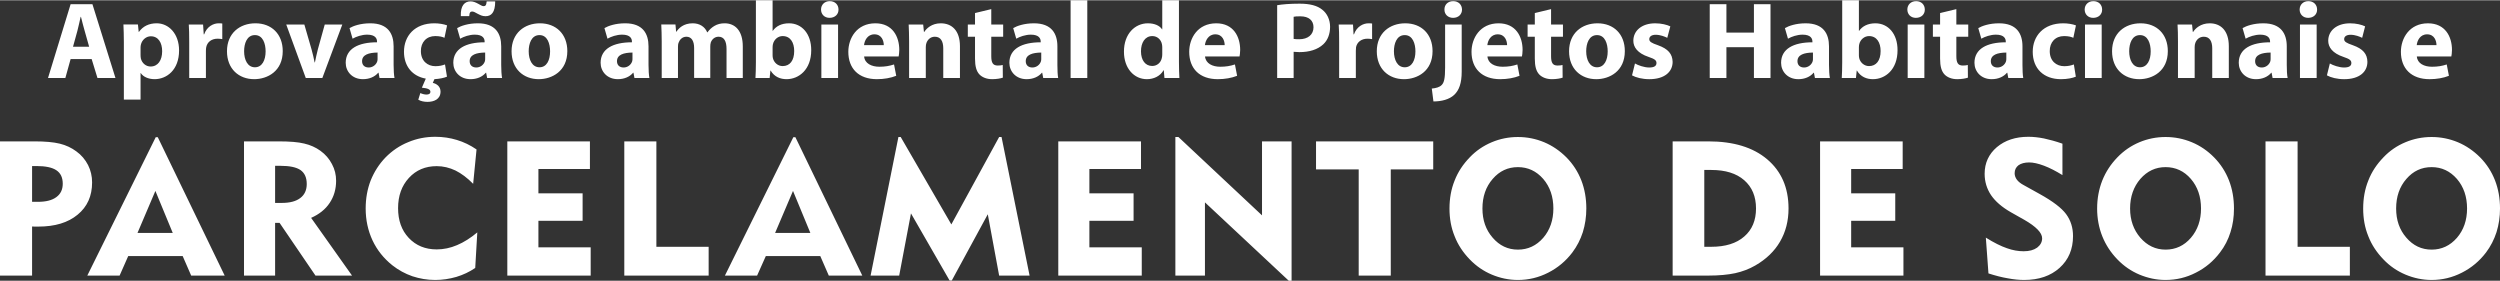
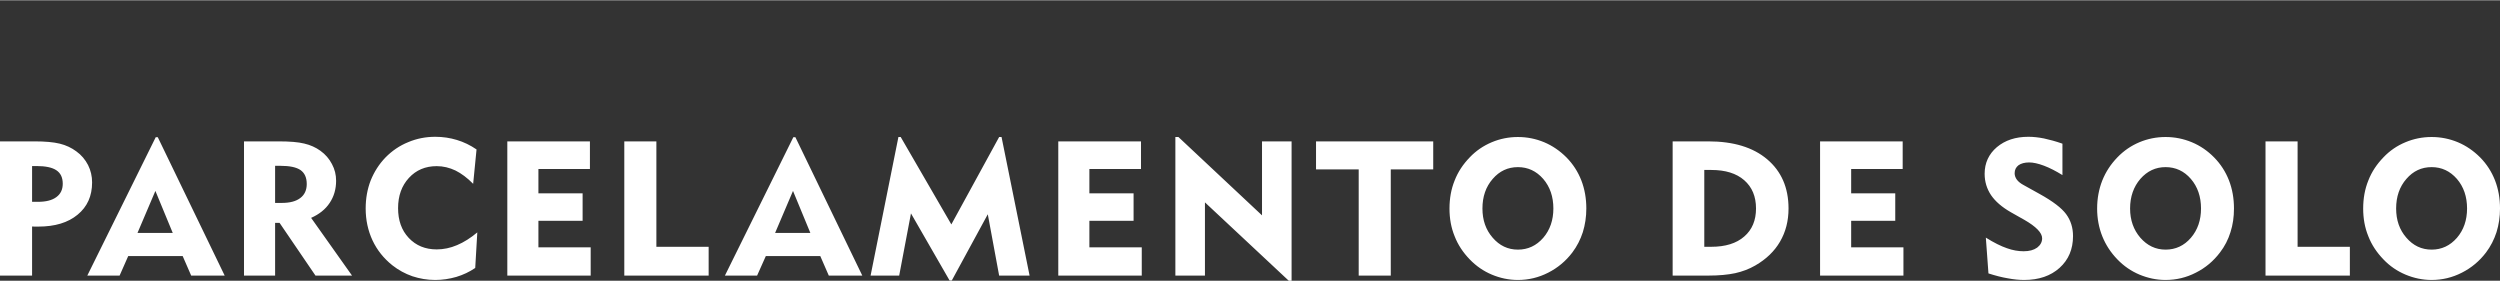
<svg xmlns="http://www.w3.org/2000/svg" xml:space="preserve" width="1121px" height="126px" version="1.1" style="shape-rendering:geometricPrecision; text-rendering:geometricPrecision; image-rendering:optimizeQuality; fill-rule:evenodd; clip-rule:evenodd" viewBox="0 0 229.1 25.7">
  <rect x="0" y="0" width="229.1" height="25.7" fill="#333333" stroke="none" />
  <defs>
    <style type="text/css">
   
    .fil0 {fill:white;fill-rule:nonzero}
   
  </style>
  </defs>
  <g id="Camada_x0020_1">
-     <path class="fil0" d="M4.4 7.12l1.59 0 0.48 -1.73 1.93 0 0.53 1.73 1.65 0 -2.11 -6.76 -2 0 -2.07 6.76zm2.29 -2.86l0.4 -1.45c0.1,-0.38 0.21,-0.9 0.3,-1.29l0.03 0c0.1,0.39 0.22,0.89 0.34,1.29l0.41 1.45 -1.48 0zm6.19 2.41l0.02 0c0.21,0.33 0.68,0.56 1.27,0.56 1.1,0 2.24,-0.84 2.24,-2.63 0,-1.56 -0.97,-2.49 -2.05,-2.49 -0.71,0 -1.26,0.27 -1.63,0.79l-0.02 0 -0.07 -0.68 -1.33 0c0.02,0.46 0.04,1 0.04,1.64l0 5.24 1.53 0 0 -2.43zm0.03 -1.33c-0.02,-0.1 -0.03,-0.21 -0.03,-0.32l0 -0.68c0,-0.09 0.01,-0.19 0.03,-0.27 0.1,-0.44 0.48,-0.77 0.91,-0.77 0.69,0 1.04,0.59 1.04,1.37 0,0.83 -0.39,1.4 -1.06,1.4 -0.44,0 -0.79,-0.32 -0.89,-0.73zm4.43 1.78l1.53 0 0 -2.49c0,-0.11 0.01,-0.24 0.03,-0.34 0.1,-0.47 0.49,-0.77 1.05,-0.77 0.17,0 0.3,0.02 0.42,0.04l0 -1.43c-0.12,-0.02 -0.19,-0.02 -0.33,-0.02 -0.48,0 -1.08,0.29 -1.33,1.01l-0.04 0 -0.06 -0.9 -1.31 0c0.03,0.42 0.04,0.89 0.04,1.61l0 3.29zm3.46 -2.45c0,1.62 1.09,2.56 2.49,2.56 1.22,0 2.62,-0.73 2.62,-2.57 0,-1.57 -1.03,-2.55 -2.5,-2.55 -1.44,0 -2.61,0.91 -2.61,2.56zm1.57 0c0,-0.68 0.24,-1.48 0.99,-1.48 0.74,0 0.98,0.8 0.98,1.49 0,0.81 -0.32,1.46 -0.98,1.46 -0.67,0 -0.99,-0.68 -0.99,-1.47zm5.65 2.45l1.52 0 1.83 -4.9 -1.61 0 -0.63 2.27c-0.11,0.43 -0.19,0.8 -0.27,1.2l-0.03 0c-0.08,-0.39 -0.16,-0.77 -0.28,-1.19l-0.66 -2.28 -1.66 0 1.79 4.9zm3.66 -1.39c0,0.79 0.59,1.5 1.58,1.5 0.58,0 1.08,-0.21 1.4,-0.59l0.03 0 0.09 0.48 1.37 0c-0.05,-0.28 -0.08,-0.72 -0.08,-1.2l0 -1.7c0,-1.15 -0.51,-2.11 -2.14,-2.11 -0.89,0 -1.56,0.24 -1.9,0.44l0.28 0.97c0.33,-0.19 0.84,-0.37 1.34,-0.37 0.76,0 0.9,0.37 0.9,0.63l0 0.07c-1.73,0 -2.87,0.6 -2.87,1.88zm1.5 -0.15c0,-0.59 0.61,-0.78 1.42,-0.79l0 0.55c0,0.08 0,0.19 -0.03,0.26 -0.1,0.31 -0.41,0.56 -0.78,0.56 -0.35,0 -0.61,-0.19 -0.61,-0.58zm7.6 0.3c-0.24,0.09 -0.51,0.16 -0.88,0.16 -0.72,0 -1.33,-0.48 -1.33,-1.38 -0.01,-0.81 0.51,-1.38 1.31,-1.38 0.4,0 0.67,0.07 0.85,0.16l0.24 -1.14c-0.32,-0.12 -0.76,-0.19 -1.17,-0.19 -1.81,0 -2.78,1.17 -2.78,2.61 0,1.33 0.77,2.24 2,2.46l-0.36 0.83c0.56,0.05 0.78,0.17 0.78,0.37 0,0.19 -0.15,0.26 -0.36,0.26 -0.17,0 -0.41,-0.06 -0.56,-0.14l-0.19 0.61c0.23,0.14 0.55,0.2 0.85,0.2 0.57,0 1.19,-0.23 1.19,-0.94 0,-0.47 -0.35,-0.72 -0.71,-0.8l0.15 -0.34c0.49,-0.03 0.9,-0.12 1.15,-0.23l-0.18 -1.12zm0.76 -0.15c0,0.79 0.59,1.5 1.58,1.5 0.58,0 1.08,-0.21 1.4,-0.59l0.03 0 0.09 0.48 1.37 0c-0.05,-0.28 -0.08,-0.72 -0.08,-1.2l0 -1.7c0,-1.15 -0.51,-2.11 -2.14,-2.11 -0.89,0 -1.56,0.24 -1.9,0.44l0.28 0.97c0.33,-0.19 0.84,-0.37 1.34,-0.37 0.76,0 0.9,0.37 0.9,0.63l0 0.07c-1.73,0 -2.87,0.6 -2.87,1.88zm1.5 -0.15c0,-0.59 0.61,-0.78 1.42,-0.79l0 0.55c0,0.08 0,0.19 -0.03,0.26 -0.1,0.31 -0.41,0.56 -0.78,0.56 -0.35,0 -0.61,-0.19 -0.61,-0.58zm-0.81 -4.13l0.77 0c0.02,-0.35 0.12,-0.42 0.27,-0.42 0.14,0 0.27,0.08 0.47,0.19 0.26,0.13 0.44,0.24 0.75,0.24 0.52,0 0.89,-0.32 0.89,-1.36l-0.78 0c-0.03,0.39 -0.14,0.44 -0.29,0.44 -0.12,0 -0.29,-0.11 -0.47,-0.21 -0.24,-0.13 -0.45,-0.23 -0.72,-0.23 -0.54,0 -0.93,0.39 -0.89,1.35zm4.65 3.22c0,1.62 1.09,2.56 2.49,2.56 1.21,0 2.62,-0.73 2.62,-2.57 0,-1.57 -1.04,-2.55 -2.51,-2.55 -1.43,0 -2.6,0.91 -2.6,2.56zm1.57 0c0,-0.68 0.24,-1.48 0.99,-1.48 0.73,0 0.97,0.8 0.97,1.49 0,0.81 -0.31,1.46 -0.97,1.46 -0.67,0 -0.99,-0.68 -0.99,-1.47zm6.59 1.06c0,0.79 0.59,1.5 1.58,1.5 0.58,0 1.08,-0.21 1.4,-0.59l0.03 0 0.09 0.48 1.37 0c-0.05,-0.28 -0.08,-0.72 -0.08,-1.2l0 -1.7c0,-1.15 -0.51,-2.11 -2.14,-2.11 -0.89,0 -1.56,0.24 -1.9,0.44l0.28 0.97c0.33,-0.19 0.84,-0.37 1.34,-0.37 0.76,0 0.9,0.37 0.9,0.63l0 0.07c-1.73,0 -2.87,0.6 -2.87,1.88zm1.5 -0.15c0,-0.59 0.61,-0.78 1.42,-0.79l0 0.55c0,0.08 0,0.19 -0.03,0.26 -0.1,0.31 -0.41,0.56 -0.78,0.56 -0.35,0 -0.61,-0.19 -0.61,-0.58zm4.1 1.54l1.49 0 0 -2.86c0,-0.12 0.01,-0.26 0.06,-0.38 0.08,-0.24 0.32,-0.54 0.71,-0.54 0.49,0 0.71,0.42 0.71,1.03l0 2.75 1.48 0 0 -2.87c0,-0.12 0.01,-0.27 0.05,-0.39 0.11,-0.29 0.36,-0.52 0.71,-0.52 0.5,0 0.73,0.41 0.73,1.12l0 2.66 1.49 0 0 -2.89c0,-1.46 -0.72,-2.12 -1.66,-2.12 -0.36,0 -0.67,0.08 -0.94,0.24 -0.24,0.14 -0.46,0.34 -0.64,0.59l-0.02 0c-0.21,-0.51 -0.69,-0.83 -1.33,-0.83 -0.85,0 -1.29,0.46 -1.49,0.77l-0.03 0 -0.06 -0.66 -1.3 0c0.02,0.44 0.04,0.95 0.04,1.56l0 3.34zm8.59 0l1.3 0 0.07 -0.68 0.02 0c0.34,0.58 0.89,0.79 1.46,0.79 1.13,0 2.26,-0.88 2.26,-2.65 0.01,-1.5 -0.86,-2.47 -2.03,-2.47 -0.7,0 -1.2,0.27 -1.49,0.69l-0.02 0 0 -2.8 -1.53 0 0 5.66c0,0.56 -0.02,1.14 -0.04,1.46zm1.6 -1.81c-0.02,-0.08 -0.03,-0.18 -0.03,-0.28l0 -0.71c0,-0.1 0.01,-0.2 0.03,-0.29 0.1,-0.44 0.47,-0.75 0.89,-0.75 0.72,0 1.06,0.6 1.06,1.37 0,0.88 -0.4,1.38 -1.06,1.38 -0.44,0 -0.79,-0.32 -0.89,-0.72zm4.44 1.81l1.53 0 0 -4.9 -1.53 0 0 4.9zm0.75 -5.51c0.51,0 0.83,-0.34 0.82,-0.76 0,-0.44 -0.31,-0.77 -0.8,-0.77 -0.48,0 -0.8,0.33 -0.8,0.77 0,0.42 0.3,0.76 0.78,0.76zm1.72 3.11c0,1.54 0.95,2.51 2.62,2.51 0.65,0 1.27,-0.11 1.77,-0.31l-0.2 -1.04c-0.42,0.14 -0.83,0.21 -1.35,0.21 -0.71,0 -1.34,-0.3 -1.39,-0.94l3.16 0c0.02,-0.11 0.06,-0.33 0.06,-0.6 0,-1.21 -0.61,-2.44 -2.19,-2.44 -1.71,0 -2.48,1.37 -2.48,2.61zm1.44 -0.61c0.04,-0.4 0.3,-0.99 0.95,-0.99 0.69,0 0.86,0.63 0.86,0.99l-1.81 0zm4.13 3.01l1.53 0 0 -2.83c0,-0.14 0.02,-0.29 0.06,-0.38 0.1,-0.28 0.35,-0.57 0.77,-0.57 0.54,0 0.77,0.43 0.77,1.06l0 2.72 1.53 0 0 -2.91c0,-1.44 -0.75,-2.1 -1.76,-2.1 -0.82,0 -1.31,0.47 -1.51,0.79l-0.03 0 -0.07 -0.68 -1.33 0c0.02,0.44 0.04,0.95 0.04,1.56l0 3.34zm6.45 -0.32c0.25,0.26 0.66,0.43 1.16,0.43 0.42,0 0.78,-0.07 0.98,-0.14l-0.01 -1.16c-0.11,0.03 -0.26,0.05 -0.46,0.05 -0.45,0 -0.59,-0.27 -0.59,-0.86l0 -1.78 1.09 0 0 -1.12 -1.09 0 0 -1.41 -1.49 0.36 0 1.05 -0.66 0 0 1.12 0.66 0 0 2.01c0,0.7 0.13,1.16 0.41,1.45zm2.74 -1.07c0,0.79 0.59,1.5 1.58,1.5 0.58,0 1.08,-0.21 1.4,-0.59l0.03 0 0.09 0.48 1.37 0c-0.05,-0.28 -0.07,-0.72 -0.07,-1.2l0 -1.7c0,-1.15 -0.52,-2.11 -2.15,-2.11 -0.89,0 -1.56,0.24 -1.9,0.44l0.28 0.97c0.33,-0.19 0.84,-0.37 1.34,-0.37 0.76,0 0.9,0.37 0.9,0.63l0 0.07c-1.73,0 -2.87,0.6 -2.87,1.88zm1.5 -0.15c0,-0.59 0.61,-0.78 1.42,-0.79l0 0.55c0,0.08 0,0.19 -0.03,0.26 -0.1,0.31 -0.41,0.56 -0.78,0.56 -0.35,0 -0.61,-0.19 -0.61,-0.58zm4.11 1.54l1.53 0 0 -7.12 -1.53 0 0 7.12zm4.89 -2.4c0,1.52 0.93,2.51 2.1,2.51 0.62,0 1.22,-0.27 1.53,-0.82l0.02 0 0.06 0.71 1.37 0c-0.02,-0.32 -0.04,-0.9 -0.04,-1.46l0 -5.66 -1.53 0 0 2.66 -0.02 0c-0.22,-0.34 -0.69,-0.55 -1.3,-0.55 -1.17,0 -2.2,0.96 -2.19,2.61zm1.56 -0.05c0,-0.76 0.35,-1.39 1.04,-1.39 0.47,0 0.8,0.34 0.88,0.74 0.02,0.1 0.03,0.2 0.03,0.29l0 0.63c0,0.13 -0.01,0.24 -0.04,0.35 -0.09,0.43 -0.44,0.73 -0.88,0.73 -0.63,0 -1.03,-0.52 -1.03,-1.35zm4.42 0.05c0,1.54 0.95,2.51 2.62,2.51 0.65,0 1.27,-0.11 1.77,-0.31l-0.2 -1.04c-0.42,0.14 -0.83,0.21 -1.35,0.21 -0.71,0 -1.33,-0.3 -1.39,-0.94l3.16 0c0.02,-0.11 0.06,-0.33 0.06,-0.6 0,-1.21 -0.61,-2.44 -2.19,-2.44 -1.71,0 -2.48,1.37 -2.48,2.61zm1.44 -0.61c0.04,-0.4 0.31,-0.99 0.95,-0.99 0.69,0 0.86,0.63 0.86,0.99l-1.81 0zm6.62 3.01l1.51 0 0 -2.4c0.14,0 0.32,0.03 0.53,0.03 0.9,0 1.67,-0.23 2.19,-0.72 0.4,-0.37 0.62,-0.94 0.62,-1.6 0,-0.67 -0.29,-1.24 -0.72,-1.57 -0.45,-0.37 -1.13,-0.55 -2.07,-0.55 -0.91,0 -1.59,0.06 -2.06,0.14l0 6.67zm1.51 -3.58l0 -2.03c0.11,-0.03 0.31,-0.04 0.62,-0.04 0.77,0 1.2,0.38 1.2,1 0,0.68 -0.51,1.1 -1.31,1.1 -0.22,0 -0.39,-0.01 -0.51,-0.03zm4.17 3.58l1.53 0 0 -2.49c0,-0.11 0.01,-0.24 0.02,-0.34 0.1,-0.47 0.5,-0.77 1.05,-0.77 0.17,0 0.3,0.02 0.42,0.04l0 -1.43c-0.12,-0.02 -0.19,-0.02 -0.33,-0.02 -0.48,0 -1.08,0.29 -1.33,1.01l-0.04 0 -0.05 -0.9 -1.31 0c0.03,0.42 0.04,0.89 0.04,1.61l0 3.29zm3.45 -2.45c0,1.62 1.09,2.56 2.49,2.56 1.22,0 2.62,-0.73 2.62,-2.57 0,-1.57 -1.03,-2.55 -2.5,-2.55 -1.44,0 -2.61,0.91 -2.61,2.56zm1.57 0c0,-0.68 0.24,-1.48 0.99,-1.48 0.74,0 0.98,0.8 0.98,1.49 0,0.81 -0.32,1.46 -0.98,1.46 -0.67,0 -0.99,-0.68 -0.99,-1.47zm4.69 1.5c0,0.97 -0.09,1.37 -0.31,1.59 -0.19,0.2 -0.5,0.29 -0.91,0.33l0.15 1.18c0.74,0 1.45,-0.18 1.9,-0.6 0.45,-0.42 0.69,-1.07 0.69,-2.13l0 -4.32 -1.52 0 0 3.95zm0.73 -4.56c0.51,0 0.82,-0.34 0.82,-0.76 -0.01,-0.44 -0.31,-0.77 -0.81,-0.77 -0.49,0 -0.81,0.33 -0.8,0.77 -0.01,0.42 0.31,0.76 0.79,0.76zm1.69 3.11c0,1.54 0.96,2.51 2.63,2.51 0.65,0 1.27,-0.11 1.77,-0.31l-0.2 -1.04c-0.42,0.14 -0.83,0.21 -1.35,0.21 -0.72,0 -1.34,-0.3 -1.39,-0.94l3.16 0c0.02,-0.11 0.06,-0.33 0.06,-0.6 0,-1.21 -0.61,-2.44 -2.2,-2.44 -1.7,0 -2.48,1.37 -2.48,2.61zm1.45 -0.61c0.04,-0.4 0.3,-0.99 0.95,-0.99 0.69,0 0.86,0.63 0.86,0.99l-1.81 0zm4.76 2.69c0.25,0.26 0.66,0.43 1.16,0.43 0.42,0 0.78,-0.07 0.98,-0.14l-0.01 -1.16c-0.11,0.03 -0.26,0.05 -0.46,0.05 -0.45,0 -0.59,-0.27 -0.59,-0.86l0 -1.78 1.09 0 0 -1.12 -1.09 0 0 -1.41 -1.49 0.36 0 1.05 -0.66 0 0 1.12 0.66 0 0 2.01c0,0.7 0.13,1.16 0.41,1.45zm2.73 -2.13c0,1.62 1.09,2.56 2.49,2.56 1.22,0 2.62,-0.73 2.62,-2.57 0,-1.57 -1.03,-2.55 -2.5,-2.55 -1.44,0 -2.61,0.91 -2.61,2.56zm1.57 0c0,-0.68 0.24,-1.48 0.99,-1.48 0.74,0 0.98,0.8 0.98,1.49 0,0.81 -0.32,1.46 -0.98,1.46 -0.67,0 -0.99,-0.68 -0.99,-1.47zm4.2 2.21c0.36,0.2 0.94,0.35 1.58,0.35 1.41,0 2.14,-0.68 2.14,-1.59 -0.02,-0.72 -0.41,-1.19 -1.34,-1.52 -0.61,-0.21 -0.8,-0.33 -0.8,-0.56 0,-0.24 0.22,-0.4 0.59,-0.4 0.42,0 0.84,0.17 1.06,0.28l0.28 -1.05c-0.31,-0.15 -0.82,-0.28 -1.39,-0.28 -1.23,0 -2,0.68 -2,1.6 0,0.58 0.38,1.14 1.4,1.48 0.56,0.19 0.72,0.31 0.72,0.56 0,0.26 -0.2,0.41 -0.67,0.41 -0.44,0 -1.02,-0.2 -1.3,-0.37l-0.27 1.09zm7.12 0.24l1.53 0 0 -2.82 2.52 0 0 2.82 1.52 0 0 -6.76 -1.52 0 0 2.6 -2.52 0 0 -2.6 -1.53 0 0 6.76zm6.54 -1.39c0,0.79 0.59,1.5 1.58,1.5 0.58,0 1.08,-0.21 1.4,-0.59l0.03 0 0.09 0.48 1.37 0c-0.05,-0.28 -0.08,-0.72 -0.08,-1.2l0 -1.7c0,-1.15 -0.51,-2.11 -2.14,-2.11 -0.89,0 -1.56,0.24 -1.9,0.44l0.28 0.97c0.33,-0.19 0.84,-0.37 1.34,-0.37 0.76,0 0.9,0.37 0.9,0.63l0 0.07c-1.73,0 -2.87,0.6 -2.87,1.88zm1.5 -0.15c0,-0.59 0.61,-0.78 1.42,-0.79l0 0.55c0,0.08 0,0.19 -0.03,0.26 -0.1,0.31 -0.41,0.56 -0.78,0.56 -0.35,0 -0.61,-0.19 -0.61,-0.58zm4.06 1.54l1.3 0 0.07 -0.68 0.02 0c0.34,0.58 0.9,0.79 1.46,0.79 1.14,0 2.26,-0.88 2.26,-2.65 0.01,-1.5 -0.85,-2.47 -2.03,-2.47 -0.69,0 -1.2,0.27 -1.49,0.69l-0.02 0 0 -2.8 -1.53 0 0 5.66c0,0.56 -0.02,1.14 -0.04,1.46zm1.6 -1.81c-0.02,-0.08 -0.03,-0.18 -0.03,-0.28l0 -0.71c0,-0.1 0.01,-0.2 0.03,-0.29 0.1,-0.44 0.48,-0.75 0.9,-0.75 0.71,0 1.06,0.6 1.06,1.37 0,0.88 -0.41,1.38 -1.06,1.38 -0.44,0 -0.8,-0.32 -0.9,-0.72zm4.44 1.81l1.53 0 0 -4.9 -1.53 0 0 4.9zm0.75 -5.51c0.51,0 0.83,-0.34 0.82,-0.76 0,-0.44 -0.31,-0.77 -0.8,-0.77 -0.48,0 -0.8,0.33 -0.8,0.77 0,0.42 0.3,0.76 0.78,0.76zm2.63 5.19c0.25,0.26 0.66,0.43 1.16,0.43 0.42,0 0.78,-0.07 0.98,-0.14l-0.01 -1.16c-0.11,0.03 -0.26,0.05 -0.46,0.05 -0.45,0 -0.59,-0.27 -0.59,-0.86l0 -1.78 1.09 0 0 -1.12 -1.09 0 0 -1.41 -1.49 0.36 0 1.05 -0.66 0 0 1.12 0.66 0 0 2.01c0,0.7 0.13,1.16 0.41,1.45zm2.74 -1.07c0,0.79 0.59,1.5 1.58,1.5 0.58,0 1.08,-0.21 1.4,-0.59l0.03 0 0.09 0.48 1.37 0c-0.05,-0.28 -0.07,-0.72 -0.07,-1.2l0 -1.7c0,-1.15 -0.52,-2.11 -2.15,-2.11 -0.89,0 -1.56,0.24 -1.9,0.44l0.28 0.97c0.33,-0.19 0.84,-0.37 1.34,-0.37 0.76,0 0.9,0.37 0.9,0.63l0 0.07c-1.73,0 -2.87,0.6 -2.87,1.88zm1.5 -0.15c0,-0.59 0.61,-0.78 1.42,-0.79l0 0.55c0,0.08 0,0.19 -0.03,0.26 -0.1,0.31 -0.41,0.56 -0.78,0.56 -0.35,0 -0.61,-0.19 -0.61,-0.58zm3.84 -0.86c0,1.54 1.01,2.51 2.59,2.51 0.58,0 1.08,-0.11 1.36,-0.23l-0.18 -1.12c-0.24,0.09 -0.51,0.16 -0.88,0.16 -0.73,0 -1.33,-0.48 -1.33,-1.38 -0.01,-0.81 0.51,-1.38 1.31,-1.38 0.4,0 0.67,0.07 0.85,0.16l0.24 -1.14c-0.32,-0.12 -0.76,-0.19 -1.17,-0.19 -1.81,0 -2.79,1.17 -2.79,2.61zm4.79 2.4l1.53 0 0 -4.9 -1.53 0 0 4.9zm0.75 -5.51c0.51,0 0.83,-0.34 0.82,-0.76 0,-0.44 -0.31,-0.77 -0.8,-0.77 -0.48,0 -0.8,0.33 -0.8,0.77 0,0.42 0.3,0.76 0.78,0.76zm1.73 3.06c0,1.62 1.09,2.56 2.49,2.56 1.22,0 2.62,-0.73 2.62,-2.57 0,-1.57 -1.03,-2.55 -2.5,-2.55 -1.44,0 -2.61,0.91 -2.61,2.56zm1.57 0c0,-0.68 0.24,-1.48 0.99,-1.48 0.74,0 0.98,0.8 0.98,1.49 0,0.81 -0.32,1.46 -0.98,1.46 -0.67,0 -0.99,-0.68 -0.99,-1.47zm4.47 2.45l1.53 0 0 -2.83c0,-0.14 0.02,-0.29 0.06,-0.38 0.1,-0.28 0.35,-0.57 0.78,-0.57 0.54,0 0.77,0.43 0.77,1.06l0 2.72 1.52 0 0 -2.91c0,-1.44 -0.75,-2.1 -1.75,-2.1 -0.83,0 -1.32,0.47 -1.52,0.79l-0.03 0 -0.07 -0.68 -1.33 0c0.03,0.44 0.04,0.95 0.04,1.56l0 3.34zm5.57 -1.39c0,0.79 0.59,1.5 1.58,1.5 0.58,0 1.08,-0.21 1.4,-0.59l0.03 0 0.09 0.48 1.38 0c-0.06,-0.28 -0.08,-0.72 -0.08,-1.2l0 -1.7c0,-1.15 -0.52,-2.11 -2.15,-2.11 -0.89,0 -1.56,0.24 -1.9,0.44l0.28 0.97c0.33,-0.19 0.84,-0.37 1.34,-0.37 0.76,0 0.9,0.37 0.9,0.63l0 0.07c-1.73,0 -2.87,0.6 -2.87,1.88zm1.5 -0.15c0,-0.59 0.61,-0.78 1.42,-0.79l0 0.55c0,0.08 0,0.19 -0.03,0.26 -0.1,0.31 -0.41,0.56 -0.78,0.56 -0.35,0 -0.61,-0.19 -0.61,-0.58zm4.11 1.54l1.53 0 0 -4.9 -1.53 0 0 4.9zm0.75 -5.51c0.51,0 0.83,-0.34 0.82,-0.76 0,-0.44 -0.31,-0.77 -0.8,-0.77 -0.48,0 -0.8,0.33 -0.8,0.77 0,0.42 0.3,0.76 0.78,0.76zm1.72 5.27c0.36,0.2 0.94,0.35 1.58,0.35 1.41,0 2.13,-0.68 2.13,-1.59 -0.01,-0.72 -0.4,-1.19 -1.33,-1.52 -0.61,-0.21 -0.8,-0.33 -0.8,-0.56 0,-0.24 0.21,-0.4 0.59,-0.4 0.42,0 0.84,0.17 1.06,0.28l0.27 -1.05c-0.3,-0.15 -0.81,-0.28 -1.38,-0.28 -1.23,0 -2,0.68 -2,1.6 0,0.58 0.38,1.14 1.4,1.48 0.56,0.19 0.72,0.31 0.72,0.56 0,0.26 -0.2,0.41 -0.67,0.41 -0.44,0 -1.02,-0.2 -1.3,-0.37l-0.27 1.09zm6.78 -2.16c0,1.54 0.96,2.51 2.63,2.51 0.65,0 1.27,-0.11 1.77,-0.31l-0.2 -1.04c-0.42,0.14 -0.83,0.21 -1.35,0.21 -0.72,0 -1.34,-0.3 -1.39,-0.94l3.16 0c0.02,-0.11 0.06,-0.33 0.06,-0.6 0,-1.21 -0.61,-2.44 -2.2,-2.44 -1.7,0 -2.48,1.37 -2.48,2.61zm1.45 -0.61c0.04,-0.4 0.3,-0.99 0.95,-0.99 0.69,0 0.86,0.63 0.86,0.99l-1.81 0z" />
    <path class="fil0" d="M3.34 15.19l-0.4 0 0 3.28 0.53 0c0.74,0 1.3,-0.14 1.69,-0.43 0.4,-0.29 0.59,-0.7 0.59,-1.23 0,-0.56 -0.19,-0.97 -0.58,-1.23 -0.38,-0.26 -1,-0.39 -1.83,-0.39zm-3.34 10.04l0 -12.3 3.16 0c0.98,0 1.75,0.07 2.32,0.21 0.57,0.14 1.08,0.38 1.52,0.71 0.46,0.33 0.81,0.75 1.07,1.25 0.25,0.5 0.37,1.03 0.37,1.59 0,1.25 -0.44,2.23 -1.33,2.96 -0.88,0.73 -2.08,1.09 -3.6,1.09 -0.15,0 -0.27,0 -0.35,0 -0.08,0 -0.16,-0.01 -0.22,-0.01l0 4.5 -2.94 0zm12.6 -3.91l3.23 0 -1.59 -3.85 -1.64 3.85zm-4.6 3.91l6.27 -12.68 0.19 0 6.13 12.68 -3.07 0 -0.78 -1.79 -4.99 0 -0.79 1.79 -2.96 0zm17.69 -10.06l-0.48 0 0 3.4 0.62 0c0.74,0 1.3,-0.15 1.69,-0.45 0.39,-0.29 0.59,-0.73 0.59,-1.28 0,-0.59 -0.19,-1.01 -0.57,-1.28 -0.38,-0.26 -0.99,-0.39 -1.85,-0.39zm-3.33 10.06l0 -12.3 3.16 0c1.01,0 1.8,0.06 2.36,0.2 0.56,0.13 1.05,0.35 1.48,0.66 0.46,0.33 0.81,0.74 1.06,1.22 0.26,0.48 0.38,0.99 0.38,1.53 0,0.77 -0.2,1.45 -0.59,2.03 -0.39,0.59 -0.96,1.04 -1.7,1.37l3.75 5.29 -3.35 0 -3.29 -4.83 -0.41 0 0 4.83 -2.85 0zm21 -8.41c-0.54,-0.55 -1.08,-0.95 -1.62,-1.22 -0.55,-0.26 -1.12,-0.4 -1.72,-0.4 -1.04,0 -1.89,0.36 -2.55,1.08 -0.66,0.72 -0.99,1.64 -0.99,2.77 0,1.12 0.32,2.03 0.98,2.73 0.66,0.7 1.51,1.05 2.56,1.05 0.63,0 1.25,-0.13 1.86,-0.39 0.62,-0.26 1.24,-0.65 1.86,-1.17l-0.19 3.26c-0.53,0.36 -1.1,0.63 -1.73,0.82 -0.62,0.18 -1.27,0.28 -1.94,0.28 -0.73,0 -1.42,-0.12 -2.09,-0.34 -0.66,-0.23 -1.27,-0.56 -1.83,-1 -0.79,-0.63 -1.4,-1.39 -1.82,-2.28 -0.42,-0.9 -0.63,-1.88 -0.63,-2.93 0,-0.91 0.15,-1.77 0.46,-2.57 0.32,-0.79 0.77,-1.5 1.36,-2.11 0.6,-0.61 1.29,-1.08 2.08,-1.4 0.78,-0.33 1.61,-0.49 2.48,-0.49 0.7,0 1.35,0.1 1.98,0.29 0.63,0.19 1.23,0.48 1.8,0.87l-0.31 3.15zm3.13 8.41l0 -12.3 7.57 0 0 2.53 -4.72 0 0 2.23 4.05 0 0 2.52 -4.05 0 0 2.43 4.79 0 0 2.59 -7.64 0zm10.72 0l0 -12.3 2.94 0 0 9.66 4.79 0 0 2.64 -7.73 0zm13.82 -3.91l3.23 0 -1.59 -3.85 -1.64 3.85zm-4.6 3.91l6.27 -12.68 0.19 0 6.13 12.68 -3.07 0 -0.78 -1.79 -4.99 0 -0.8 1.79 -2.95 0zm13.35 0l2.55 -12.7 0.21 0 4.64 8.01 4.38 -8.01 0.22 0 2.57 12.7 -2.79 0 -1.04 -5.62 -3.3 6.07 -0.2 0 -3.54 -6.15 -1.08 5.7 -2.62 0zm17.2 0l0 -12.3 7.58 0 0 2.53 -4.73 0 0 2.23 4.05 0 0 2.52 -4.05 0 0 2.43 4.8 0 0 2.59 -7.65 0zm10.73 0l0 -12.7 0.28 0 7.66 7.18 0 -6.78 2.71 0 0 12.77 -0.26 0 -7.68 -7.18 0 6.71 -2.71 0zm16.8 0l0 -9.73 -3.91 0 0 -2.57 10.74 0 0 2.57 -3.89 0 0 9.73 -2.94 0zm11.34 -6.15c0,1.07 0.31,1.96 0.94,2.68 0.62,0.72 1.39,1.09 2.31,1.09 0.92,0 1.69,-0.36 2.32,-1.08 0.62,-0.72 0.93,-1.62 0.93,-2.69 0,-1.08 -0.31,-1.99 -0.93,-2.71 -0.63,-0.72 -1.4,-1.08 -2.32,-1.08 -0.92,0 -1.69,0.36 -2.31,1.08 -0.63,0.72 -0.94,1.63 -0.94,2.71zm-3.02 0c0,-0.91 0.15,-1.77 0.47,-2.56 0.31,-0.8 0.78,-1.5 1.39,-2.13 0.57,-0.6 1.25,-1.06 2.01,-1.38 0.76,-0.32 1.56,-0.48 2.4,-0.48 0.84,0 1.64,0.16 2.41,0.48 0.76,0.32 1.44,0.79 2.04,1.39 0.6,0.61 1.05,1.31 1.36,2.1 0.31,0.8 0.46,1.66 0.46,2.58 0,0.77 -0.11,1.49 -0.32,2.17 -0.22,0.68 -0.54,1.3 -0.96,1.86 -0.6,0.79 -1.34,1.41 -2.21,1.85 -0.88,0.45 -1.8,0.67 -2.78,0.67 -0.83,0 -1.63,-0.17 -2.39,-0.49 -0.76,-0.32 -1.43,-0.78 -2.02,-1.39 -0.61,-0.63 -1.08,-1.33 -1.39,-2.13 -0.32,-0.78 -0.47,-1.63 -0.47,-2.54zm23.35 3.51l0.65 0c1.28,0 2.29,-0.31 3.01,-0.94 0.72,-0.62 1.08,-1.48 1.08,-2.57 0,-1.1 -0.36,-1.96 -1.08,-2.59 -0.72,-0.63 -1.73,-0.94 -3.01,-0.94l-0.65 0 0 7.04zm-2.9 2.64l0 -12.3 3.27 0c2.29,0 4.09,0.54 5.39,1.64 1.3,1.1 1.96,2.6 1.96,4.51 0,1.14 -0.26,2.15 -0.78,3.04 -0.51,0.88 -1.27,1.61 -2.26,2.18 -0.57,0.33 -1.18,0.56 -1.85,0.71 -0.66,0.14 -1.48,0.22 -2.46,0.22l-3.27 0zm13.51 0l0 -12.3 7.57 0 0 2.53 -4.72 0 0 2.23 4.04 0 0 2.52 -4.04 0 0 2.43 4.79 0 0 2.59 -7.64 0zm15.19 -3.48c0.75,0.47 1.4,0.79 1.93,0.97 0.52,0.19 1.04,0.28 1.54,0.28 0.51,0 0.92,-0.11 1.23,-0.33 0.3,-0.23 0.46,-0.51 0.46,-0.86 0,-0.5 -0.55,-1.07 -1.65,-1.7 -0.17,-0.1 -0.31,-0.18 -0.41,-0.23l-0.83 -0.47c-0.8,-0.46 -1.4,-0.98 -1.79,-1.55 -0.39,-0.58 -0.59,-1.24 -0.59,-1.96 0,-0.99 0.38,-1.81 1.12,-2.44 0.75,-0.63 1.71,-0.95 2.89,-0.95 0.44,0 0.91,0.05 1.42,0.15 0.51,0.11 1.07,0.26 1.7,0.48l0 2.88c-0.6,-0.37 -1.16,-0.66 -1.69,-0.86 -0.53,-0.2 -0.99,-0.3 -1.36,-0.3 -0.41,0 -0.74,0.09 -0.98,0.26 -0.23,0.18 -0.35,0.42 -0.35,0.73 0,0.21 0.07,0.41 0.21,0.6 0.14,0.18 0.35,0.35 0.64,0.5l1.44 0.8c1.21,0.67 2.02,1.29 2.43,1.85 0.42,0.57 0.63,1.24 0.63,2.01 0,1.2 -0.41,2.17 -1.23,2.91 -0.82,0.74 -1.9,1.11 -3.25,1.11 -0.46,0 -0.96,-0.05 -1.49,-0.15 -0.54,-0.09 -1.13,-0.24 -1.78,-0.45l-0.24 -3.28zm13.22 -2.67c0,1.07 0.32,1.96 0.94,2.68 0.63,0.72 1.4,1.09 2.31,1.09 0.92,0 1.7,-0.36 2.32,-1.08 0.62,-0.72 0.93,-1.62 0.93,-2.69 0,-1.08 -0.31,-1.99 -0.93,-2.71 -0.62,-0.72 -1.4,-1.08 -2.32,-1.08 -0.91,0 -1.68,0.36 -2.31,1.08 -0.62,0.72 -0.94,1.63 -0.94,2.71zm-3.02 0c0,-0.91 0.16,-1.77 0.47,-2.56 0.32,-0.8 0.78,-1.5 1.39,-2.13 0.58,-0.6 1.25,-1.06 2.01,-1.38 0.76,-0.32 1.57,-0.48 2.4,-0.48 0.84,0 1.64,0.16 2.41,0.48 0.77,0.32 1.45,0.79 2.04,1.39 0.6,0.61 1.05,1.31 1.36,2.1 0.31,0.8 0.46,1.66 0.46,2.58 0,0.77 -0.1,1.49 -0.32,2.17 -0.21,0.68 -0.53,1.3 -0.96,1.86 -0.6,0.79 -1.33,1.41 -2.21,1.85 -0.87,0.45 -1.8,0.67 -2.78,0.67 -0.83,0 -1.62,-0.17 -2.39,-0.49 -0.76,-0.32 -1.43,-0.78 -2.02,-1.39 -0.61,-0.63 -1.07,-1.33 -1.39,-2.13 -0.31,-0.78 -0.47,-1.63 -0.47,-2.54zm15.43 6.15l0 -12.3 2.94 0 0 9.66 4.79 0 0 2.64 -7.73 0zm11.97 -6.15c0,1.07 0.31,1.96 0.94,2.68 0.62,0.72 1.39,1.09 2.31,1.09 0.92,0 1.69,-0.36 2.32,-1.08 0.62,-0.72 0.93,-1.62 0.93,-2.69 0,-1.08 -0.31,-1.99 -0.93,-2.71 -0.63,-0.72 -1.4,-1.08 -2.32,-1.08 -0.92,0 -1.69,0.36 -2.31,1.08 -0.63,0.72 -0.94,1.63 -0.94,2.71zm-3.02 0c0,-0.91 0.15,-1.77 0.47,-2.56 0.31,-0.8 0.78,-1.5 1.39,-2.13 0.57,-0.6 1.24,-1.06 2.01,-1.38 0.76,-0.32 1.56,-0.48 2.4,-0.48 0.84,0 1.64,0.16 2.41,0.48 0.76,0.32 1.44,0.79 2.04,1.39 0.6,0.61 1.05,1.31 1.36,2.1 0.31,0.8 0.46,1.66 0.46,2.58 0,0.77 -0.11,1.49 -0.32,2.17 -0.22,0.68 -0.54,1.3 -0.96,1.86 -0.6,0.79 -1.34,1.41 -2.21,1.85 -0.88,0.45 -1.8,0.67 -2.78,0.67 -0.83,0 -1.63,-0.17 -2.39,-0.49 -0.76,-0.32 -1.44,-0.78 -2.02,-1.39 -0.61,-0.63 -1.08,-1.33 -1.39,-2.13 -0.32,-0.78 -0.47,-1.63 -0.47,-2.54z" />
  </g>
</svg>